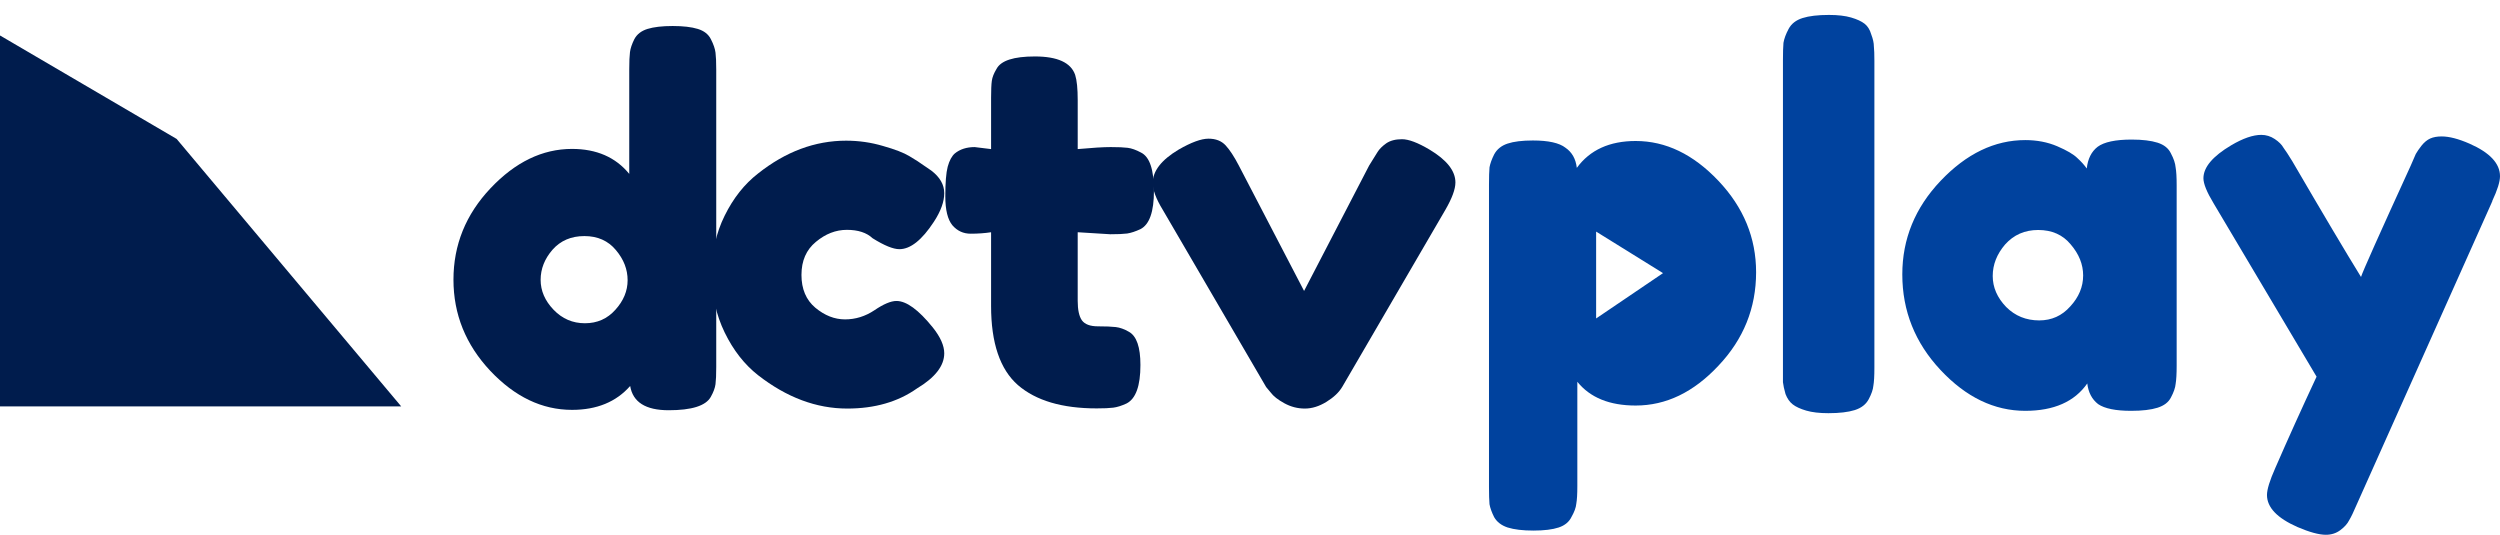
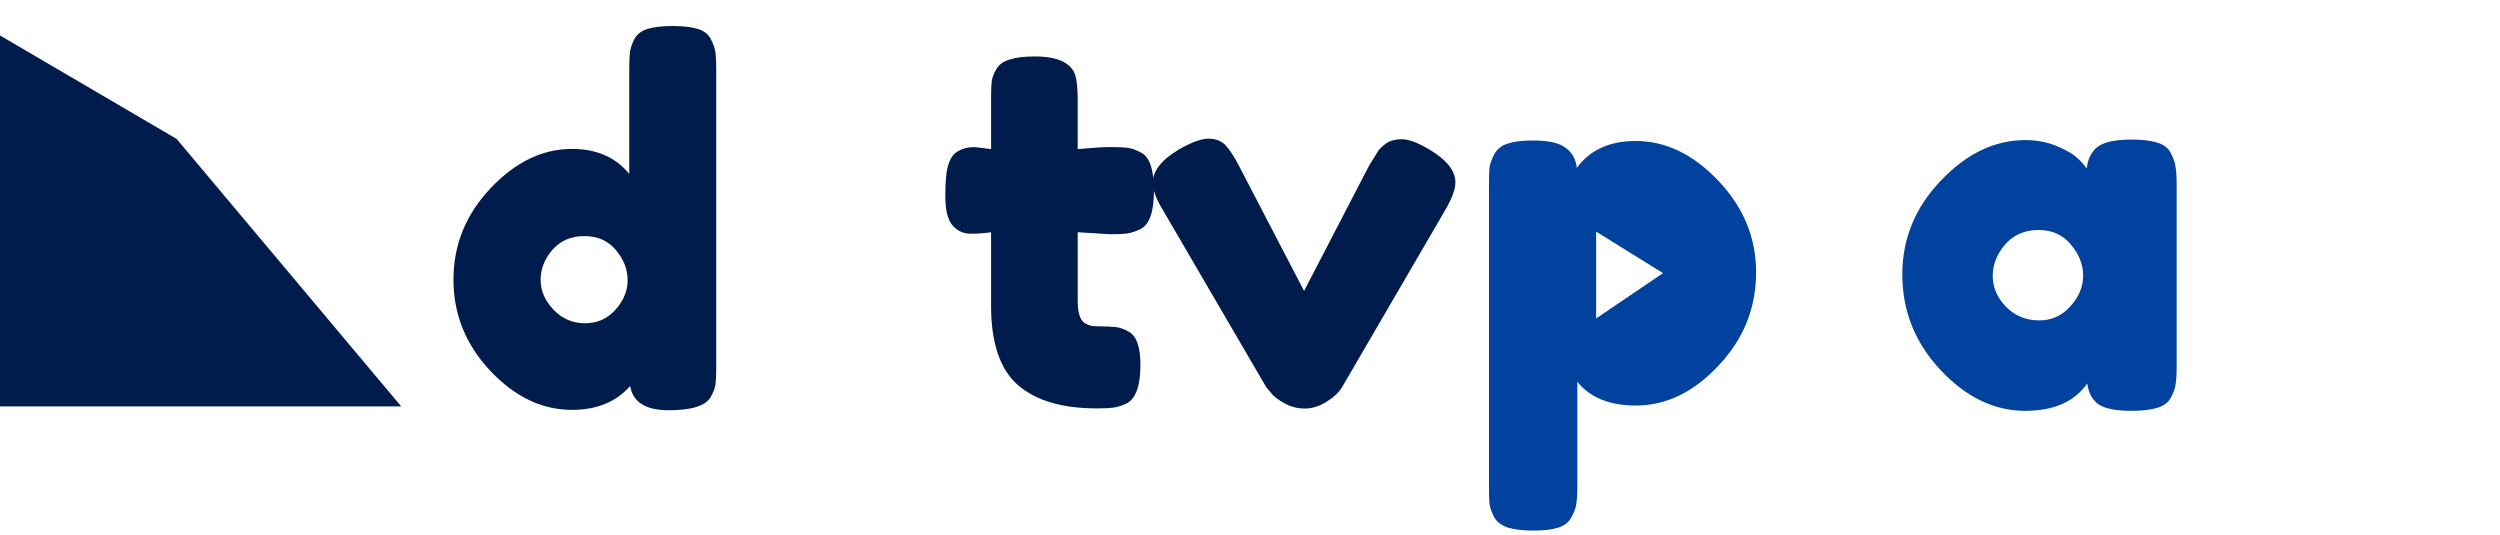
<svg xmlns="http://www.w3.org/2000/svg" version="1.1" width="2066.256" height="441.995" viewBox="0,0,2066.256,441.995">
  <g transform="translate(793.128,40.997)">
    <g data-paper-data="{&quot;isPaintingLayer&quot;:true}" fill-rule="nonzero" stroke-linecap="butt" stroke-linejoin="miter" stroke-miterlimit="10" stroke-dasharray="" stroke-dashoffset="0" style="mix-blend-mode: normal">
      <g>
-         <path d="M710.913,-40.997h0v0z" fill="#000000" stroke="none" stroke-width="0.265" />
+         <path d="M710.913,-40.997v0z" fill="#000000" stroke="none" stroke-width="0.265" />
        <g fill="#001c4d" stroke="#000000" stroke-width="0">
          <path d="M-268.824,-8.648c2.11,-4.019 5.727,-6.833 10.852,-8.44c5.225,-1.608 12.158,-2.411 20.799,-2.411c8.641,0 15.574,0.804 20.799,2.411c5.225,1.608 8.842,4.471 10.852,8.591c2.11,4.12 3.366,7.787 3.768,11.002c0.402,3.115 0.603,7.837 0.603,14.167v245.669c0,6.33 -0.201,11.053 -0.603,14.167c-0.402,3.115 -1.708,6.631 -3.919,10.55c-4.12,7.335 -15.725,11.002 -34.815,11.002c-18.99,0 -29.591,-6.682 -31.801,-20.045c-11.555,13.163 -27.581,19.744 -48.079,19.744c-24.718,0 -47.225,-10.751 -67.521,-32.253c-20.296,-21.603 -30.445,-46.722 -30.445,-75.359c0,-28.737 10.198,-53.906 30.596,-75.509c20.498,-21.703 42.954,-32.555 67.37,-32.555c20.296,0 36.072,6.883 47.325,20.648v-86.512c0,-6.33 0.201,-11.053 0.603,-14.167c0.402,-3.115 1.608,-6.682 3.617,-10.701zM-335.592,215.016c7.134,7.435 15.775,11.153 25.923,11.153c10.148,0 18.538,-3.718 25.17,-11.153c6.732,-7.435 10.098,-15.574 10.098,-24.416c0,-8.943 -3.215,-17.232 -9.646,-24.868c-6.431,-7.737 -15.122,-11.605 -26.074,-11.605c-10.952,0 -19.744,3.768 -26.376,11.304c-6.531,7.536 -9.797,15.825 -9.797,24.868c0,9.043 3.567,17.282 10.701,24.718z" />
          <path d="M124.422,152.604l-26.828,-1.658v56.67c0,7.435 1.156,12.811 3.467,16.127c2.411,3.316 6.833,4.974 13.263,4.974c6.431,0 11.354,0.201 14.77,0.603c3.416,0.402 7.033,1.708 10.852,3.919c6.33,3.517 9.495,12.66 9.495,27.43c0,17.282 -3.818,27.882 -11.455,31.801c-4.12,1.909 -7.787,3.065 -11.002,3.467c-3.115,0.402 -7.687,0.603 -13.715,0.603c-28.536,0 -50.239,-6.431 -65.11,-19.292c-14.77,-12.962 -22.155,-34.766 -22.155,-65.411v-60.89c-5.225,0.804 -10.852,1.206 -16.88,1.206c-6.029,0 -11.053,-2.311 -15.072,-6.933c-3.919,-4.723 -5.878,-12.711 -5.878,-23.964c0,-11.254 0.653,-19.392 1.959,-24.416c1.407,-5.125 3.366,-8.792 5.878,-11.002c4.321,-3.517 9.797,-5.275 16.428,-5.275l13.565,1.658v-42.502c0,-6.23 0.201,-10.852 0.603,-13.866c0.402,-3.014 1.708,-6.33 3.919,-9.947c3.617,-6.833 14.167,-10.249 31.651,-10.249c18.689,0 29.792,5.074 33.308,15.223c1.407,4.421 2.11,11.404 2.11,20.95v40.392c12.057,-1.105 21.151,-1.658 27.28,-1.658c6.23,0 10.902,0.201 14.017,0.603c3.215,0.402 6.883,1.708 11.002,3.919c7.134,3.517 10.701,14.067 10.701,31.651c0,17.282 -3.718,27.832 -11.153,31.651c-4.12,1.909 -7.787,3.115 -11.002,3.617c-3.115,0.402 -7.787,0.603 -14.017,0.603z" />
-           <path d="M-130.717,186.2c0,11.655 3.818,20.698 11.455,27.129c7.737,6.431 15.926,9.646 24.567,9.646c8.641,0 16.73,-2.512 24.265,-7.536c7.536,-5.125 13.615,-7.687 18.237,-7.687c8.239,0 18.237,7.285 29.993,21.854c6.33,7.938 9.495,15.072 9.495,21.402c0,10.349 -7.536,20.045 -22.608,29.088c-15.675,11.053 -34.866,16.579 -57.574,16.579c-25.521,0 -50.088,-9.194 -73.701,-27.581c-11.254,-8.842 -20.447,-20.598 -27.581,-35.268c-7.134,-14.67 -10.701,-30.847 -10.701,-48.531c0,-17.684 3.567,-33.71 10.701,-48.079c7.134,-14.469 16.328,-26.074 27.581,-34.816c22.809,-18.086 47.074,-27.129 72.796,-27.129c10.45,0 20.598,1.457 30.445,4.371c9.947,2.813 17.232,5.627 21.854,8.44l6.631,4.069c4.923,3.316 8.742,5.928 11.455,7.837c7.134,5.426 10.701,11.655 10.701,18.689c0,7.033 -2.864,14.921 -8.591,23.662c-9.847,15.072 -19.342,22.608 -28.485,22.608c-5.125,0 -12.509,-3.014 -22.155,-9.043c-4.923,-4.622 -12.007,-6.933 -21.251,-6.933c-9.143,0 -17.684,3.316 -25.622,9.947c-7.938,6.531 -11.907,15.624 -11.907,27.28z" />
          <path d="M388.375,82.657c14.268,8.541 21.402,17.584 21.402,27.129c0,5.526 -2.763,13.062 -8.289,22.608l-85.155,146.196c-2.713,4.622 -7.084,8.792 -13.112,12.509c-6.029,3.718 -12.007,5.576 -17.935,5.576c-5.928,0 -11.555,-1.457 -16.88,-4.371c-5.325,-2.914 -9.093,-5.878 -11.304,-8.892l-3.768,-4.522l-85.457,-146.497c-5.526,-9.043 -8.289,-16.428 -8.289,-22.155c0,-9.847 7.134,-19.041 21.402,-27.581c10.45,-6.029 18.689,-9.043 24.718,-9.043c6.029,0 10.751,1.859 14.167,5.577c3.416,3.718 7.033,9.244 10.852,16.579l53.957,103.693l53.806,-103.693c3.115,-5.125 5.426,-8.842 6.933,-11.153c1.507,-2.411 3.868,-4.773 7.084,-7.084c3.316,-2.311 7.687,-3.467 13.112,-3.467c5.526,0 13.112,2.864 22.758,8.591z" />
          <path d="M-793.128,294.878v-306.561l145.982,85.504l185.605,221.058z" />
        </g>
        <g fill="#00429e" stroke="none" stroke-width="0.265">
          <path d="M968.737,74.361c8.825,0 15.942,0.854 21.351,2.562c5.409,1.708 9.11,4.697 11.103,8.968c2.278,4.27 3.559,8.114 3.843,11.53c0.57,3.131 0.855,7.971 0.855,14.519v149.461c0,6.548 -0.285,11.53 -0.855,14.946c-0.286,3.131 -1.567,6.832 -3.843,11.103c-1.992,3.986 -5.693,6.832 -11.103,8.541c-5.409,1.708 -12.669,2.562 -21.778,2.562c-12.811,0 -21.921,-1.85 -27.33,-5.551c-5.124,-3.986 -8.114,-9.679 -8.968,-17.081c-10.533,15.088 -27.614,22.633 -51.243,22.633c-25.622,0 -48.966,-11.245 -70.033,-33.735c-21.067,-22.49 -31.601,-48.824 -31.601,-79.001c0,-29.323 10.534,-55.087 31.601,-77.293c21.351,-22.49 44.696,-33.735 70.033,-33.735c9.679,0 18.505,1.708 26.476,5.124c7.971,3.416 13.522,6.69 16.654,9.822c3.131,2.847 5.694,5.694 7.687,8.541c0.854,-7.971 3.843,-13.95 8.968,-17.935c5.409,-3.986 14.803,-5.978 28.184,-5.978zM892.299,223.821c10.249,0 18.789,-3.843 25.622,-11.53c7.117,-7.687 10.676,-16.227 10.676,-25.622c0,-9.11 -3.416,-17.651 -10.249,-25.622c-6.548,-7.971 -15.515,-11.957 -26.903,-11.957c-11.103,0 -20.213,3.986 -27.33,11.957c-6.832,7.971 -10.249,16.654 -10.249,26.049c0,9.395 3.701,17.935 11.103,25.622c7.402,7.402 16.512,11.103 27.33,11.103z" />
          <path d="M437.526,361.227v-249.386c0,-6.548 0.142,-11.388 0.427,-14.519c0.569,-3.131 1.851,-6.69 3.843,-10.676c2.277,-4.27 5.978,-7.259 11.103,-8.968c5.124,-1.708 12.099,-2.562 20.925,-2.562c12.811,0 21.778,1.993 26.903,5.978c5.409,3.701 8.541,9.252 9.395,16.654c10.818,-14.804 27.045,-22.205 48.681,-22.205c24.768,0 47.543,10.96 68.325,32.881c20.782,21.921 31.173,47.116 31.173,75.584c0,29.607 -10.391,55.372 -31.173,77.293c-20.498,21.921 -43.272,32.881 -68.325,32.881c-21.636,0 -37.721,-6.548 -48.255,-19.643v86.26c0,6.548 -0.285,11.387 -0.854,14.519c-0.285,3.131 -1.566,6.69 -3.843,10.676c-1.993,4.27 -5.552,7.259 -10.676,8.968c-5.124,1.708 -12.099,2.562 -20.925,2.562c-8.825,0 -15.942,-0.854 -21.352,-2.562c-5.124,-1.708 -8.825,-4.555 -11.103,-8.541c-1.993,-3.986 -3.274,-7.544 -3.843,-10.676c-0.285,-3.131 -0.427,-7.971 -0.427,-14.519zM526.076,222.209l55.285,-37.468l-55.285,-34.324z" />
-           <path d="M1247.933,77.735c16.797,7.402 25.195,16.37 25.195,26.903c0,4.555 -2.135,11.388 -6.405,20.498v0.427c-0.286,0.285 -0.429,0.569 -0.429,0.854l-111.882,250.24c-2.277,5.409 -4.27,9.537 -5.979,12.384c-1.424,2.847 -3.843,5.552 -7.259,8.114c-3.416,2.562 -7.402,3.843 -11.957,3.843c-5.694,0 -13.522,-2.135 -23.487,-6.405c-16.796,-7.402 -25.195,-16.227 -25.195,-26.476c0,-4.555 2.277,-11.957 6.832,-22.205c10.533,-24.198 21.921,-49.393 34.162,-75.584l-84.979,-143.055c-5.694,-9.395 -8.541,-16.37 -8.541,-20.925c0,-9.11 7.687,-18.22 23.06,-27.33c9.679,-5.694 17.935,-8.541 24.768,-8.541c3.986,0 7.687,1.139 11.103,3.416c3.416,2.277 5.836,4.697 7.259,7.259c1.708,2.277 4.128,5.978 7.259,11.103c25.053,42.988 43.984,74.873 56.795,95.655c1.424,-4.555 15.088,-35.159 40.995,-91.811c1.993,-4.555 3.416,-7.829 4.27,-9.822c1.14,-1.993 2.705,-4.27 4.697,-6.832c2.277,-2.847 4.697,-4.84 7.259,-5.978c2.562,-1.139 5.694,-1.708 9.395,-1.708c6.263,0 13.95,1.993 23.06,5.978z" />
-           <path d="M680.48,8.927c0,-6.548 0.142,-11.388 0.427,-14.519c0.569,-3.416 1.993,-7.259 4.27,-11.53c2.277,-4.27 6.121,-7.259 11.53,-8.968c5.409,-1.708 12.669,-2.562 21.778,-2.562c7.402,0 13.523,0.712 18.362,2.135c4.84,1.423 8.541,3.131 11.103,5.124c2.562,1.993 4.413,4.982 5.552,8.968c1.423,3.701 2.135,6.975 2.135,9.822c0.285,2.562 0.427,6.548 0.427,11.957v253.569c0,6.832 -0.285,11.815 -0.854,14.946c-0.285,3.131 -1.566,6.832 -3.843,11.103c-2.277,4.27 -6.121,7.259 -11.53,8.968c-5.409,1.708 -12.669,2.562 -21.778,2.562c-7.402,0 -13.523,-0.712 -18.362,-2.135c-4.84,-1.424 -8.541,-3.132 -11.103,-5.124c-2.562,-1.993 -4.555,-4.84 -5.978,-8.541c-1.139,-3.986 -1.851,-7.259 -2.135,-9.822c0,-2.847 0,-6.975 0,-12.384z" />
        </g>
      </g>
    </g>
  </g>
</svg>